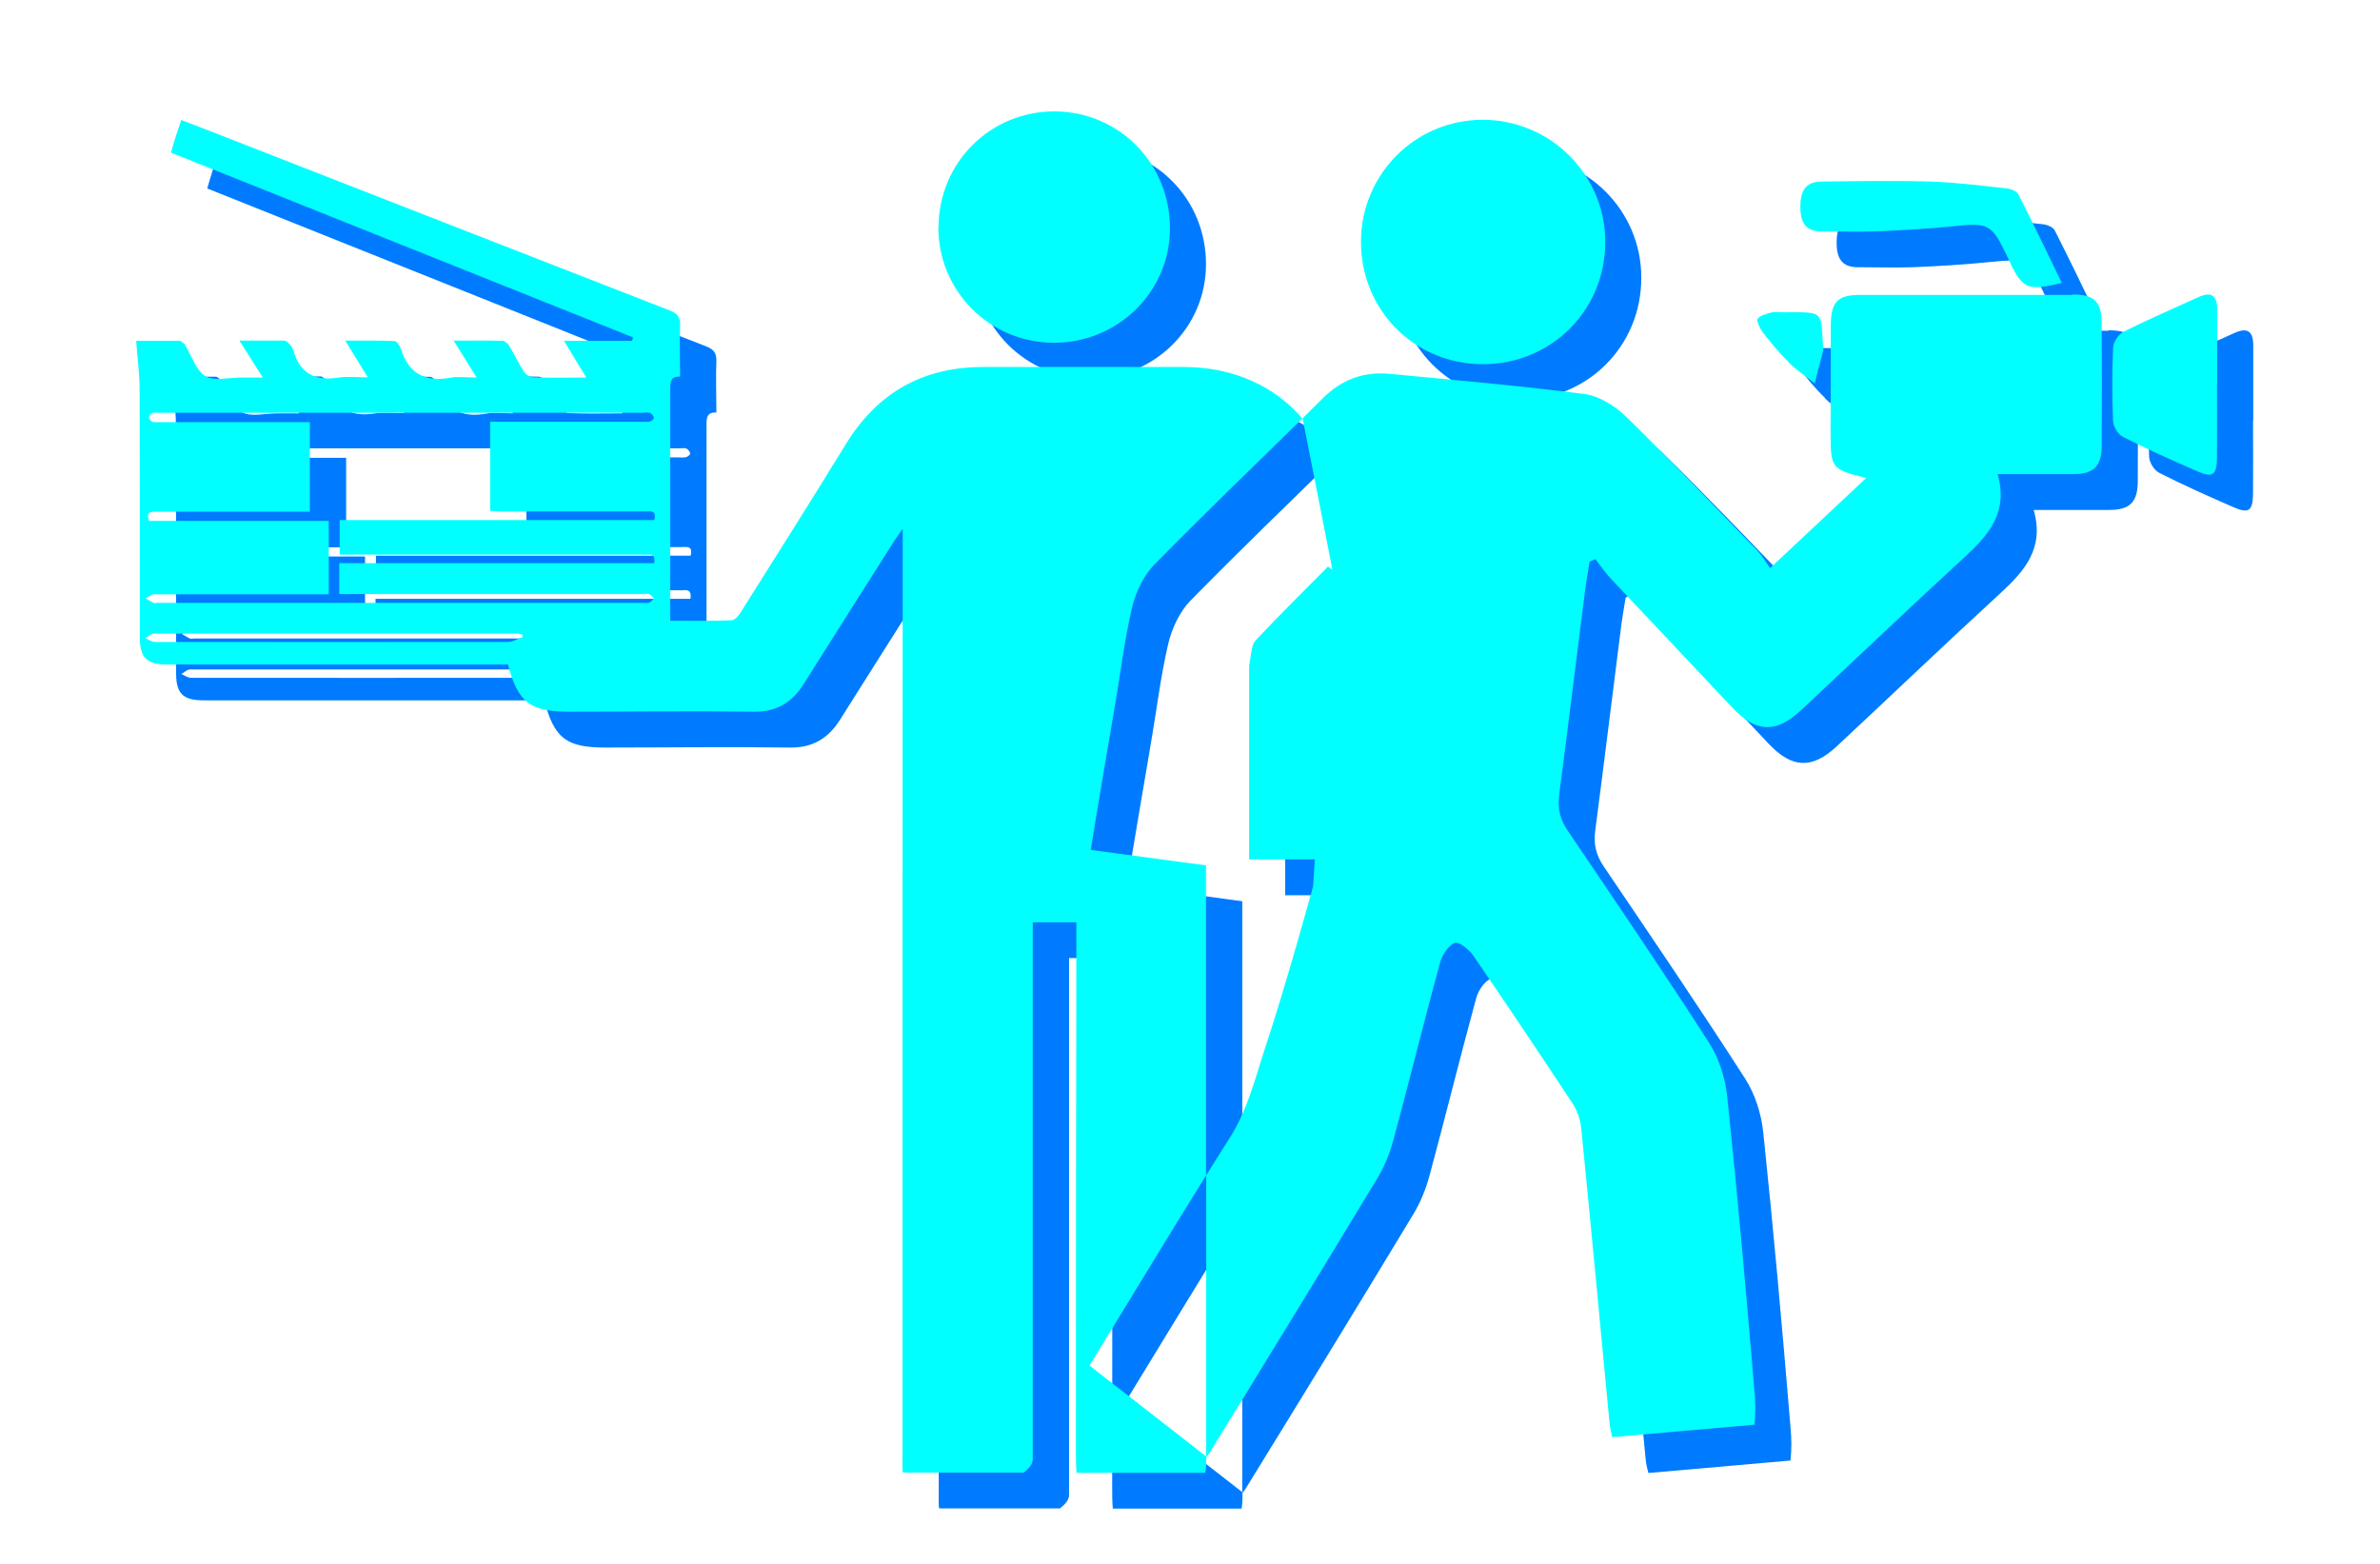
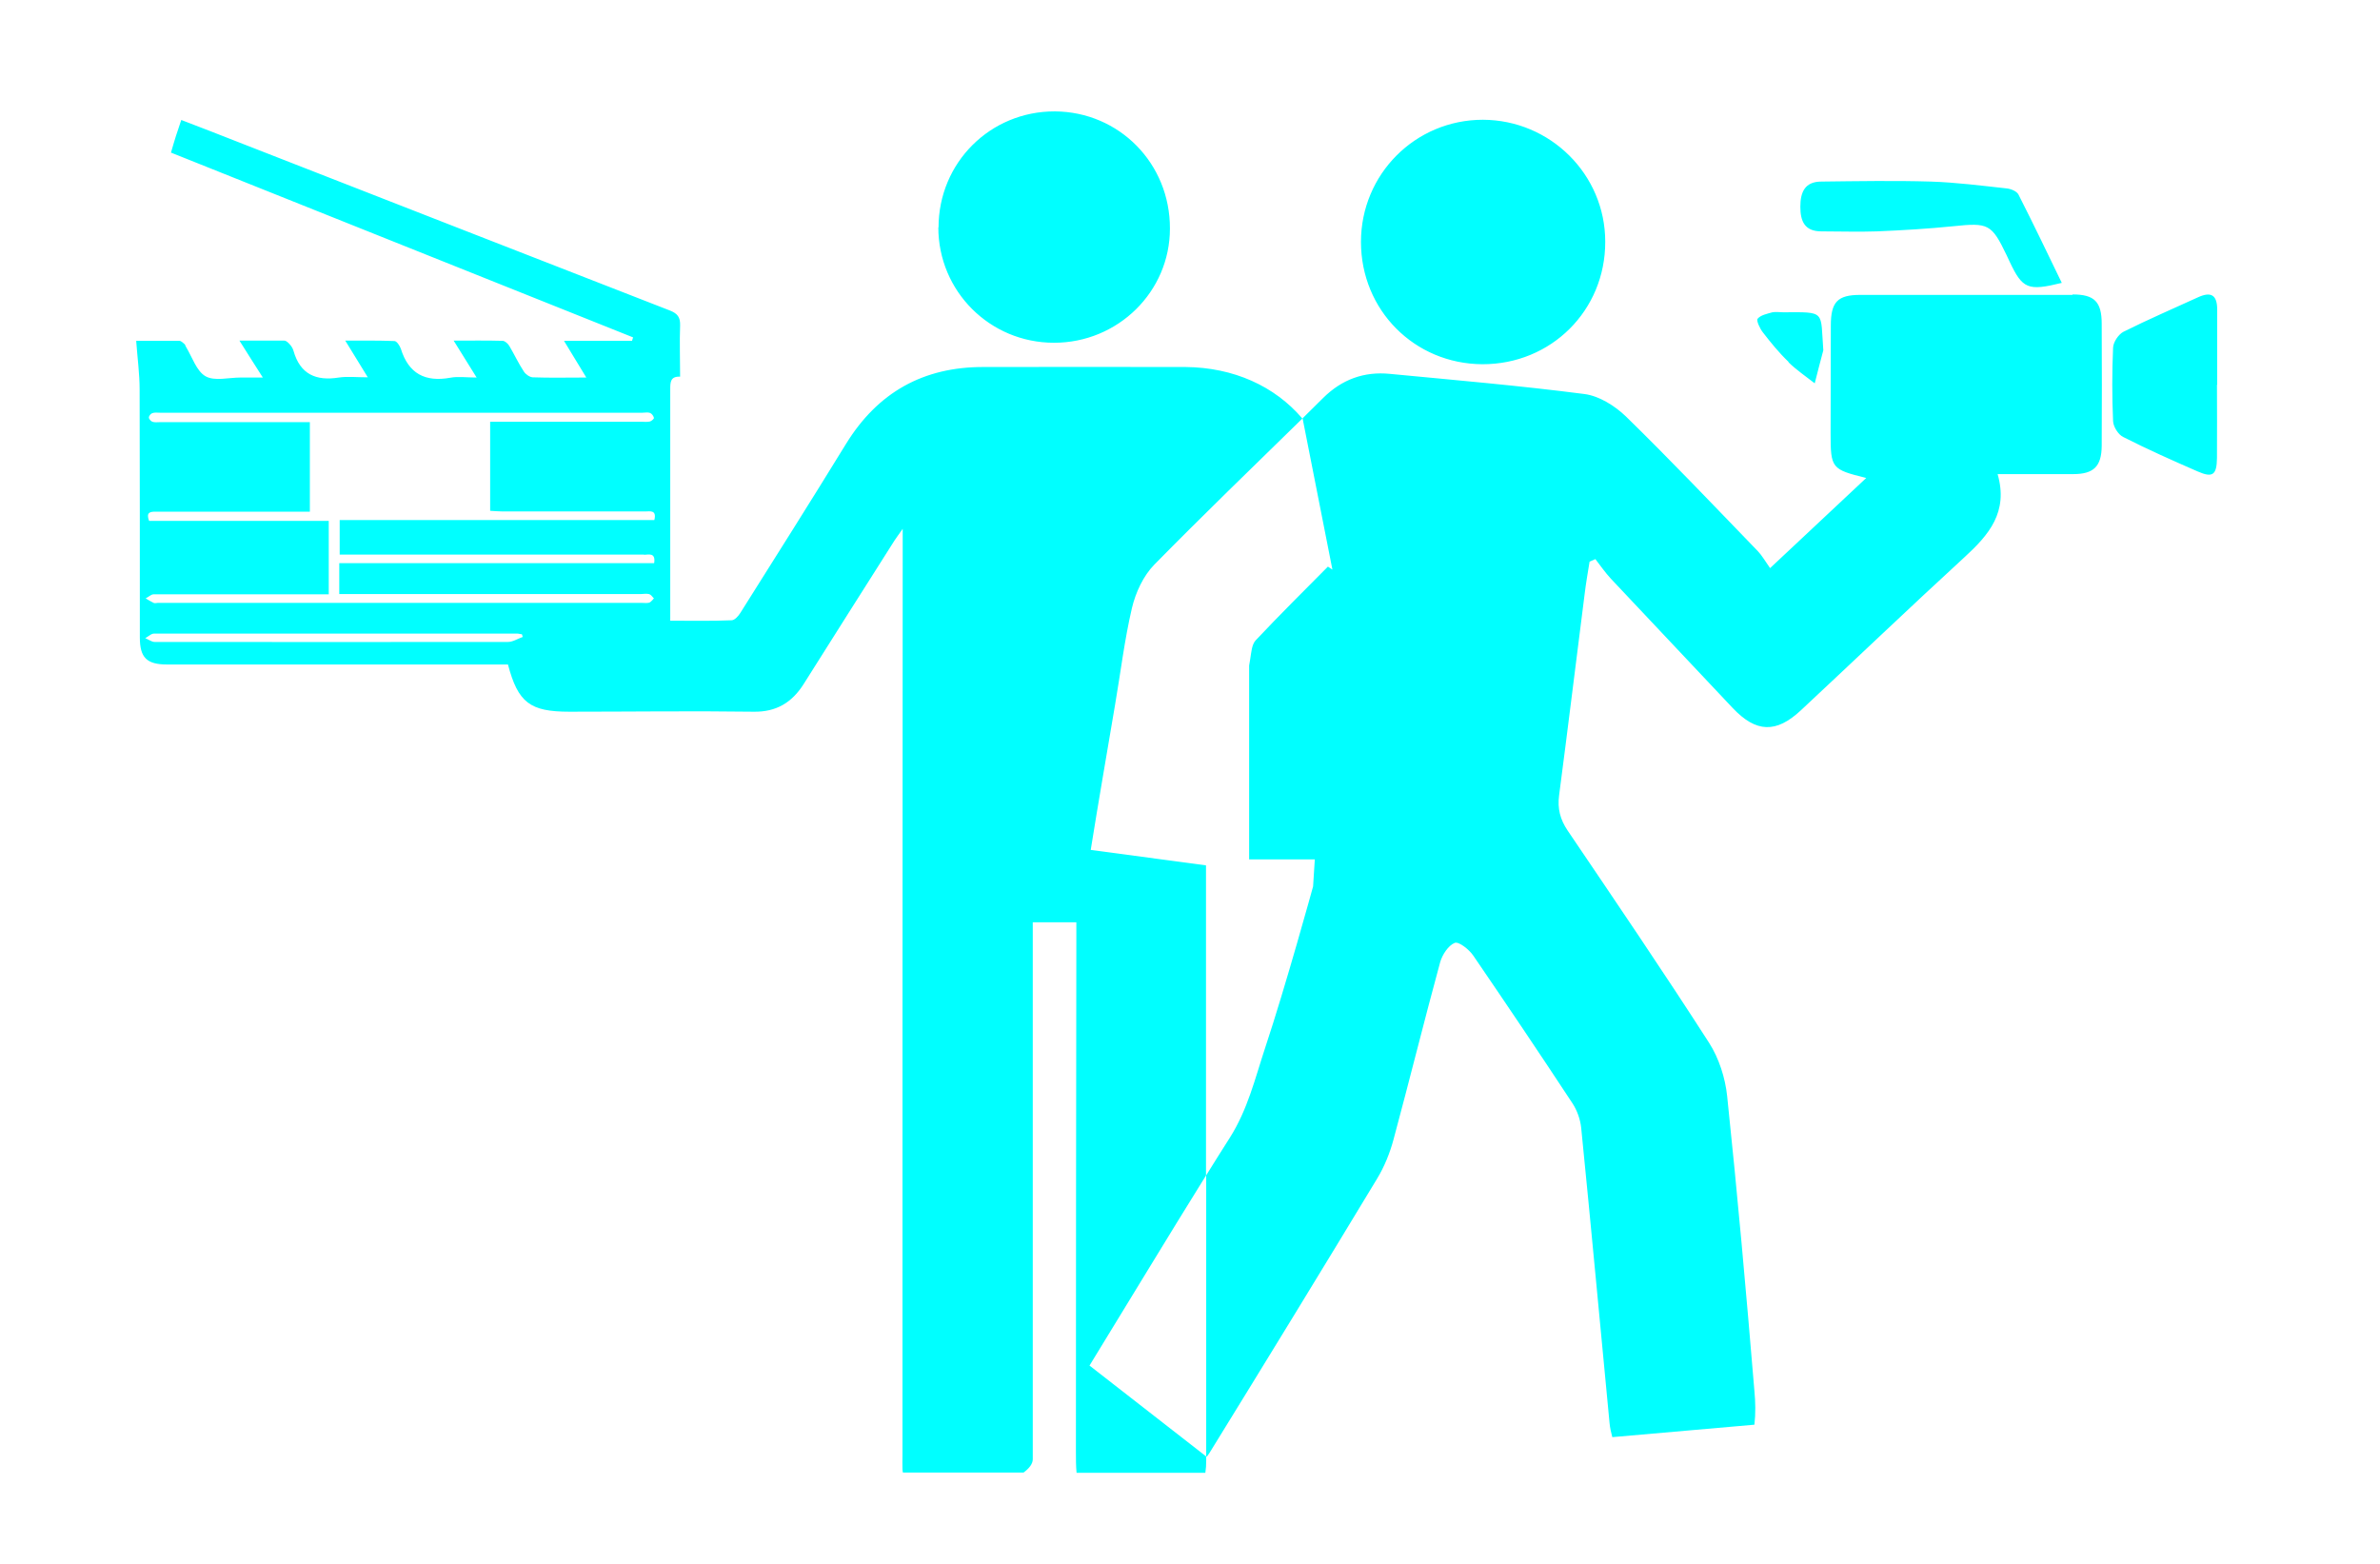
<svg xmlns="http://www.w3.org/2000/svg" width="39.11mm" height="25.71mm" viewBox="0 0 110.87 72.89">
  <defs>
    <style> .cls-1 { fill: #007aff; } .cls-2 { fill: aqua; mix-blend-mode: soft-light; } .cls-3 { isolation: isolate; } </style>
  </defs>
  <g class="cls-3">
    <g id="Livello_1">
-       <path class="cls-1" d="M45.4,12.27c0-3.02,2.41-5.42,5.42-5.41,3,.02,5.37,2.43,5.36,5.46,0,2.94-2.42,5.32-5.4,5.32-2.99,0-5.39-2.4-5.39-5.38ZM70.73,18.64c3.21.01,5.74-2.51,5.73-5.71,0-3.13-2.56-5.67-5.7-5.68-3.15,0-5.68,2.54-5.68,5.69,0,3.18,2.49,5.68,5.65,5.7ZM104.97,19.6c0-1.17,0-2.34,0-3.51,0-.69-.3-.84-.89-.57-1.16.53-2.34,1.04-3.48,1.61-.23.12-.47.48-.48.74-.05,1.14-.05,2.28,0,3.42.01.26.24.63.47.74,1.14.58,2.31,1.1,3.48,1.61.69.3.88.16.89-.63.01-1.14,0-2.28,0-3.42h0ZM86.54,12.45c.86,0,1.73.03,2.59,0,1.19-.05,2.38-.12,3.56-.24,1.63-.17,1.78-.11,2.48,1.35.05.1.09.2.14.3.6,1.27.85,1.38,2.43.99-.67-1.39-1.33-2.76-2.02-4.12-.08-.15-.35-.26-.54-.28-1.18-.13-2.35-.28-3.54-.32-1.7-.05-3.4-.02-5.1,0-.76,0-.98.48-.98,1.17,0,.68.2,1.15.98,1.15ZM85.01,18.55c.37.36.81.66,1.22.98.13-.51.26-1.02.4-1.54-.14-1.85.14-1.78-1.87-1.77-.17,0-.34-.03-.5,0-.25.07-.55.13-.69.3-.07.08.1.45.24.63.37.48.76.96,1.2,1.38ZM52.45,65.3l5.43,4.23v.19c0,.2-.01.38-.04.57h-6c-.03-.32-.03-.65-.03-.97,0-8,.01-16,.02-24,0-.21,0-.43,0-.68h-2.03v.62c0,8.13,0,16.27,0,24.4,0,.21-.16.42-.43.62h-5.62c-.01-.05-.02-.11-.02-.16-.01-.22,0-.43,0-.65,0-13.97,0-27.95.01-41.92,0-.36,0-.73,0-1.24-.18.26-.29.4-.38.54-1.42,2.23-2.83,4.47-4.24,6.7-.54.85-1.27,1.3-2.33,1.28-2.86-.04-5.72,0-8.58,0-1.83,0-2.39-.42-2.86-2.2-.19,0-.41,0-.62,0-5.09,0-10.17,0-15.26,0-.95,0-1.27-.32-1.27-1.26,0-3.85,0-7.7-.01-11.55,0-.73-.1-1.45-.16-2.27.72,0,1.36,0,2.01,0,.08,0,.17.09.24.15.04.03.04.09.07.13.29.48.49,1.13.91,1.37.42.24,1.08.06,1.63.06.31,0,.62,0,1.04,0-.38-.6-.71-1.11-1.09-1.72.77,0,1.43,0,2.09,0,.09,0,.19.1.26.18.08.09.14.19.17.3.31,1.09,1.05,1.41,2.11,1.24.41-.06.83-.01,1.35-.01-.36-.58-.68-1.1-1.05-1.71.82,0,1.55-.01,2.29.02.11,0,.25.22.3.36.36,1.16,1.13,1.56,2.3,1.35.36-.07.75-.01,1.23-.01-.38-.61-.7-1.12-1.07-1.72.83,0,1.56-.01,2.28.01.11,0,.26.14.32.25.23.39.42.8.67,1.18.08.13.27.26.41.27.8.03,1.6.01,2.5.01-.36-.59-.68-1.12-1.04-1.71h3.17c.02-.05.03-.1.05-.16-7.16-2.86-14.32-5.73-21.53-8.61.08-.27.15-.52.23-.77.08-.24.16-.47.25-.75.93.36,1.83.7,2.73,1.06,6.68,2.61,13.36,5.22,20.04,7.82.35.14.48.31.47.69-.03.78,0,1.57,0,2.39-.45-.02-.46.25-.46.59,0,3.38,0,6.76,0,10.14,0,.2,0,.39,0,.64,1,0,1.93.02,2.86-.02.14,0,.32-.2.41-.35,1.65-2.62,3.3-5.23,4.92-7.87,1.48-2.4,3.6-3.59,6.42-3.58,3.13,0,6.26-.01,9.39,0,2.25.02,4.16.89,5.45,2.4-2.31,2.26-4.64,4.51-6.9,6.81-.51.52-.87,1.3-1.04,2.02-.35,1.49-.53,3.02-.79,4.53-.38,2.25-.77,4.49-1.13,6.74l5.37.72c0,4.82,0,9.63,0,14.45-1.83,2.94-3.62,5.91-5.43,8.86ZM26.03,31.36s-.02-.1-.04-.14c-.07,0-.15-.03-.22-.03-5.64,0-11.27,0-16.91,0-.07,0-.14.03-.21.08-.07.04-.14.1-.21.13.07.03.15.08.22.11.07.04.15.07.22.07,5.49,0,10.97.01,16.46,0,.23,0,.45-.15.68-.23ZM31.7,27.5c-4.53,0-9.07,0-13.6,0-.19,0-.39,0-.59,0v-1.61h14.66c.12-.49-.21-.4-.43-.4-2.21,0-4.42,0-6.63,0-.19,0-.39-.02-.59-.03v-4.15h.62c2.14,0,4.28,0,6.42,0,.13,0,.27.02.4-.01.08-.02.2-.13.19-.17-.02-.09-.1-.2-.18-.23-.1-.04-.23-.01-.35-.01-7.5,0-14.99,0-22.49,0-.12,0-.24-.02-.35.02-.07.02-.16.13-.16.2,0,.07.09.17.16.2.11.04.23.02.35.02,2.12,0,4.25,0,6.37,0,.2,0,.39,0,.62,0v4.17c-.2,0-.38,0-.56,0-1.56,0-3.11,0-4.67,0-.65,0-1.31,0-1.96,0-.25,0-.45.03-.3.43h8.37v3.42h-.62c-2.51,0-5.02,0-7.53,0-.13,0-.25.13-.38.19.12.07.24.15.37.21.06.03.13,0,.2,0,7.51,0,15.03,0,22.54,0,.12,0,.24.02.35-.01.03-.01.06-.03.09-.06.02-.02.04-.04.05-.05.02-.02.04-.04.05-.06,0,0,.02-.02.03-.03,0,0-.02-.02-.03-.03-.06-.07-.12-.15-.2-.17-.12-.03-.27,0-.4,0-4.47,0-8.93,0-13.4,0h-.63v-1.44h14.67c.08-.52-.27-.39-.48-.39ZM98.22,15.41c-3.29,0-6.58,0-9.88,0-1.06,0-1.37.33-1.37,1.43,0,1.67-.01,3.35-.01,5.02,0,1.63.04,1.68,1.66,2.08-1.48,1.39-2.9,2.72-4.48,4.2-.24-.34-.38-.59-.57-.79-2.04-2.11-4.05-4.23-6.15-6.28-.51-.49-1.24-.95-1.92-1.04-3.01-.39-6.04-.65-9.07-.94-1.21-.12-2.24.26-3.11,1.12-.32.32-.64.63-.96.95l1.39,7.05c-.07-.05-.14-.09-.21-.14-1.13,1.14-2.27,2.27-3.37,3.44-.18.2-.2.57-.25.87-.02.1-.03.2-.05.3,0,3.01,0,6.02,0,9.03h3.06l-.08,1.26s-1.28,4.66-2.24,7.54c-.47,1.43-.81,2.86-1.64,4.17-.37.58-.74,1.17-1.1,1.75,0,4.36,0,8.73,0,13.09l.03.02c.04-.06.08-.11.12-.17,2.62-4.25,5.23-8.51,7.81-12.78.34-.56.6-1.2.77-1.84.74-2.74,1.42-5.5,2.17-8.25.1-.35.38-.78.68-.9.19-.07.67.31.86.59,1.56,2.28,3.1,4.57,4.62,6.88.22.33.37.76.41,1.15.46,4.58.88,9.16,1.32,13.74.02.23.07.45.13.67l6.62-.58c.06-.52.05-1.06,0-1.57-.38-4.59-.79-9.17-1.27-13.74-.09-.85-.38-1.76-.84-2.48-2.14-3.33-4.37-6.61-6.59-9.89-.35-.52-.48-1.02-.4-1.64.41-3.12.79-6.25,1.19-9.38.06-.5.15-1.01.23-1.51.09-.04.18-.08.27-.12.24.31.46.63.72.91,1.89,2.01,3.79,4.02,5.68,6.03,1.09,1.15,2.02,1.18,3.17.11,2.55-2.38,5.07-4.79,7.64-7.15,1.12-1.03,2.04-2.09,1.53-3.86,1.25,0,2.39,0,3.52,0,.96,0,1.32-.36,1.33-1.31.01-1.9.01-3.79,0-5.69,0-1.03-.34-1.37-1.35-1.37Z" />
      <path class="cls-2" d="M43.72,10.6c0-3.02,2.41-5.42,5.42-5.41,3,.02,5.37,2.43,5.36,5.46,0,2.94-2.42,5.32-5.4,5.32-2.99,0-5.39-2.4-5.39-5.38ZM69.05,16.97c3.21.01,5.74-2.51,5.73-5.71,0-3.13-2.56-5.67-5.7-5.68-3.15,0-5.68,2.54-5.68,5.69,0,3.18,2.49,5.68,5.65,5.7ZM103.29,17.93c0-1.17,0-2.34,0-3.51,0-.69-.3-.84-.89-.57-1.16.53-2.34,1.04-3.48,1.61-.23.12-.47.48-.48.74-.05,1.14-.05,2.28,0,3.42.01.26.24.63.47.74,1.14.58,2.31,1.1,3.48,1.61.69.3.88.16.89-.63.01-1.14,0-2.28,0-3.42h0ZM84.85,10.78c.86,0,1.73.03,2.59,0,1.19-.05,2.38-.12,3.56-.24,1.63-.17,1.78-.11,2.48,1.35.05.1.09.2.14.3.6,1.27.85,1.38,2.43.99-.67-1.39-1.33-2.76-2.02-4.12-.08-.15-.35-.26-.54-.28-1.18-.13-2.35-.28-3.54-.32-1.7-.05-3.4-.02-5.1,0-.76,0-.98.48-.98,1.17,0,.68.2,1.15.98,1.15ZM83.32,16.88c.37.36.81.66,1.22.98.13-.51.26-1.02.4-1.54-.14-1.85.14-1.78-1.87-1.77-.17,0-.34-.03-.5,0-.25.07-.55.13-.69.3-.07.08.1.45.24.63.37.48.76.96,1.2,1.38ZM50.76,63.63l5.43,4.23v.19c0,.2-.01.38-.04.57h-6c-.03-.32-.03-.65-.03-.97,0-8,.01-16,.02-24,0-.21,0-.43,0-.68h-2.03v.62c0,8.13,0,16.27,0,24.4,0,.21-.16.42-.43.62h-5.62c-.01-.05-.02-.11-.02-.16-.01-.22,0-.43,0-.65,0-13.97,0-27.95.01-41.92,0-.36,0-.73,0-1.24-.18.26-.29.4-.38.54-1.42,2.23-2.83,4.47-4.24,6.7-.54.85-1.27,1.3-2.33,1.28-2.86-.04-5.72,0-8.58,0-1.83,0-2.39-.42-2.86-2.2-.19,0-.41,0-.62,0-5.09,0-10.17,0-15.26,0-.95,0-1.27-.32-1.27-1.26,0-3.85,0-7.7-.01-11.55,0-.73-.1-1.45-.16-2.27.72,0,1.36,0,2.01,0,.08,0,.17.09.24.15.04.03.04.09.07.13.29.48.49,1.13.91,1.37.42.24,1.08.06,1.63.06.31,0,.62,0,1.04,0-.38-.6-.71-1.11-1.09-1.72.77,0,1.43,0,2.09,0,.09,0,.19.1.26.18.08.09.14.19.17.3.31,1.09,1.05,1.41,2.11,1.24.41-.06.83-.01,1.35-.01-.36-.58-.68-1.1-1.05-1.71.82,0,1.55-.01,2.29.02.11,0,.25.22.3.36.36,1.16,1.13,1.56,2.3,1.35.36-.07.75-.01,1.23-.01-.38-.61-.7-1.12-1.07-1.72.83,0,1.56-.01,2.28.01.11,0,.26.14.32.25.23.39.42.8.67,1.18.08.13.27.26.41.27.8.03,1.6.01,2.5.01-.36-.59-.68-1.12-1.04-1.71h3.17c.02-.05.03-.1.05-.16-7.16-2.86-14.32-5.73-21.53-8.61.08-.27.15-.52.23-.77.08-.24.16-.47.25-.75.93.36,1.83.7,2.73,1.06,6.68,2.61,13.36,5.22,20.04,7.82.35.14.48.31.47.69-.03.78,0,1.57,0,2.39-.45-.02-.46.25-.46.59,0,3.38,0,6.76,0,10.14,0,.2,0,.39,0,.64,1,0,1.93.02,2.86-.02.14,0,.32-.2.41-.35,1.65-2.62,3.3-5.23,4.92-7.87,1.48-2.4,3.6-3.59,6.42-3.58,3.13,0,6.26-.01,9.39,0,2.25.02,4.16.89,5.45,2.4-2.31,2.26-4.64,4.51-6.9,6.81-.51.52-.87,1.3-1.04,2.02-.35,1.49-.53,3.02-.79,4.53-.38,2.25-.77,4.49-1.13,6.74l5.37.72c0,4.82,0,9.63,0,14.45-1.83,2.94-3.62,5.91-5.43,8.86ZM24.35,29.69s-.02-.1-.04-.14c-.07,0-.15-.03-.22-.03-5.64,0-11.27,0-16.91,0-.07,0-.14.03-.21.08-.07.04-.14.1-.21.13.07.03.15.08.22.11.07.04.15.07.22.07,5.49,0,10.97.01,16.46,0,.23,0,.45-.15.68-.23ZM30.01,25.84c-4.53,0-9.07,0-13.6,0-.19,0-.39,0-.59,0v-1.61h14.66c.12-.49-.21-.4-.43-.4-2.21,0-4.42,0-6.63,0-.19,0-.39-.02-.59-.03v-4.15h.62c2.14,0,4.28,0,6.42,0,.13,0,.27.02.4-.01.08-.02.2-.13.19-.17-.02-.09-.1-.2-.18-.23-.1-.04-.23-.01-.35-.01-7.5,0-14.99,0-22.49,0-.12,0-.24-.02-.35.02-.07.02-.16.13-.16.2,0,.07.09.17.16.2.11.04.23.02.35.02,2.12,0,4.25,0,6.37,0,.2,0,.39,0,.62,0v4.17c-.2,0-.38,0-.56,0-1.56,0-3.11,0-4.67,0-.65,0-1.31,0-1.96,0-.25,0-.45.03-.3.43h8.37v3.42h-.62c-2.51,0-5.02,0-7.53,0-.13,0-.25.13-.38.19.12.07.24.15.37.21.06.03.13,0,.2,0,7.51,0,15.03,0,22.54,0,.12,0,.24.02.35-.01.03-.01.06-.03.09-.06.02-.02.04-.04.05-.05.02-.02.04-.04.05-.06,0,0,.02-.02.03-.03,0,0-.02-.02-.03-.03-.06-.07-.12-.15-.2-.17-.12-.03-.27,0-.4,0-4.47,0-8.93,0-13.4,0h-.63v-1.44h14.67c.08-.52-.27-.39-.48-.39ZM96.54,13.74c-3.29,0-6.58,0-9.88,0-1.06,0-1.37.33-1.37,1.43,0,1.67-.01,3.35-.01,5.02,0,1.63.04,1.68,1.66,2.08-1.48,1.39-2.9,2.72-4.48,4.2-.24-.34-.38-.59-.57-.79-2.04-2.11-4.05-4.23-6.15-6.28-.51-.49-1.24-.95-1.92-1.04-3.01-.39-6.04-.65-9.07-.94-1.21-.12-2.24.26-3.11,1.12-.32.32-.64.63-.96.95l1.39,7.05c-.07-.05-.14-.09-.21-.14-1.13,1.14-2.27,2.27-3.37,3.44-.18.2-.2.57-.25.87-.02.1-.03.2-.05.3,0,3.01,0,6.02,0,9.03h3.06l-.08,1.26s-1.28,4.66-2.24,7.54c-.47,1.43-.81,2.86-1.64,4.17-.37.58-.74,1.17-1.1,1.75,0,4.36,0,8.73,0,13.09l.03.02c.04-.06.08-.11.12-.17,2.62-4.25,5.23-8.51,7.81-12.78.34-.56.6-1.2.77-1.84.74-2.74,1.42-5.5,2.17-8.25.1-.35.38-.78.68-.9.19-.07.67.31.86.59,1.56,2.28,3.1,4.57,4.62,6.88.22.33.37.76.41,1.15.46,4.58.88,9.16,1.32,13.74.02.23.07.45.13.67l6.62-.58c.06-.52.05-1.06,0-1.57-.38-4.59-.79-9.17-1.27-13.74-.09-.85-.38-1.76-.84-2.48-2.14-3.33-4.37-6.61-6.59-9.89-.35-.52-.48-1.02-.4-1.64.41-3.12.79-6.25,1.19-9.38.06-.5.15-1.01.23-1.51.09-.04.18-.08.27-.12.24.31.46.63.72.91,1.89,2.01,3.79,4.02,5.68,6.03,1.09,1.15,2.02,1.18,3.17.11,2.55-2.38,5.07-4.79,7.64-7.15,1.12-1.03,2.04-2.09,1.53-3.86,1.25,0,2.39,0,3.52,0,.96,0,1.32-.36,1.33-1.31.01-1.9.01-3.79,0-5.69,0-1.03-.34-1.37-1.35-1.37Z" />
    </g>
  </g>
</svg>